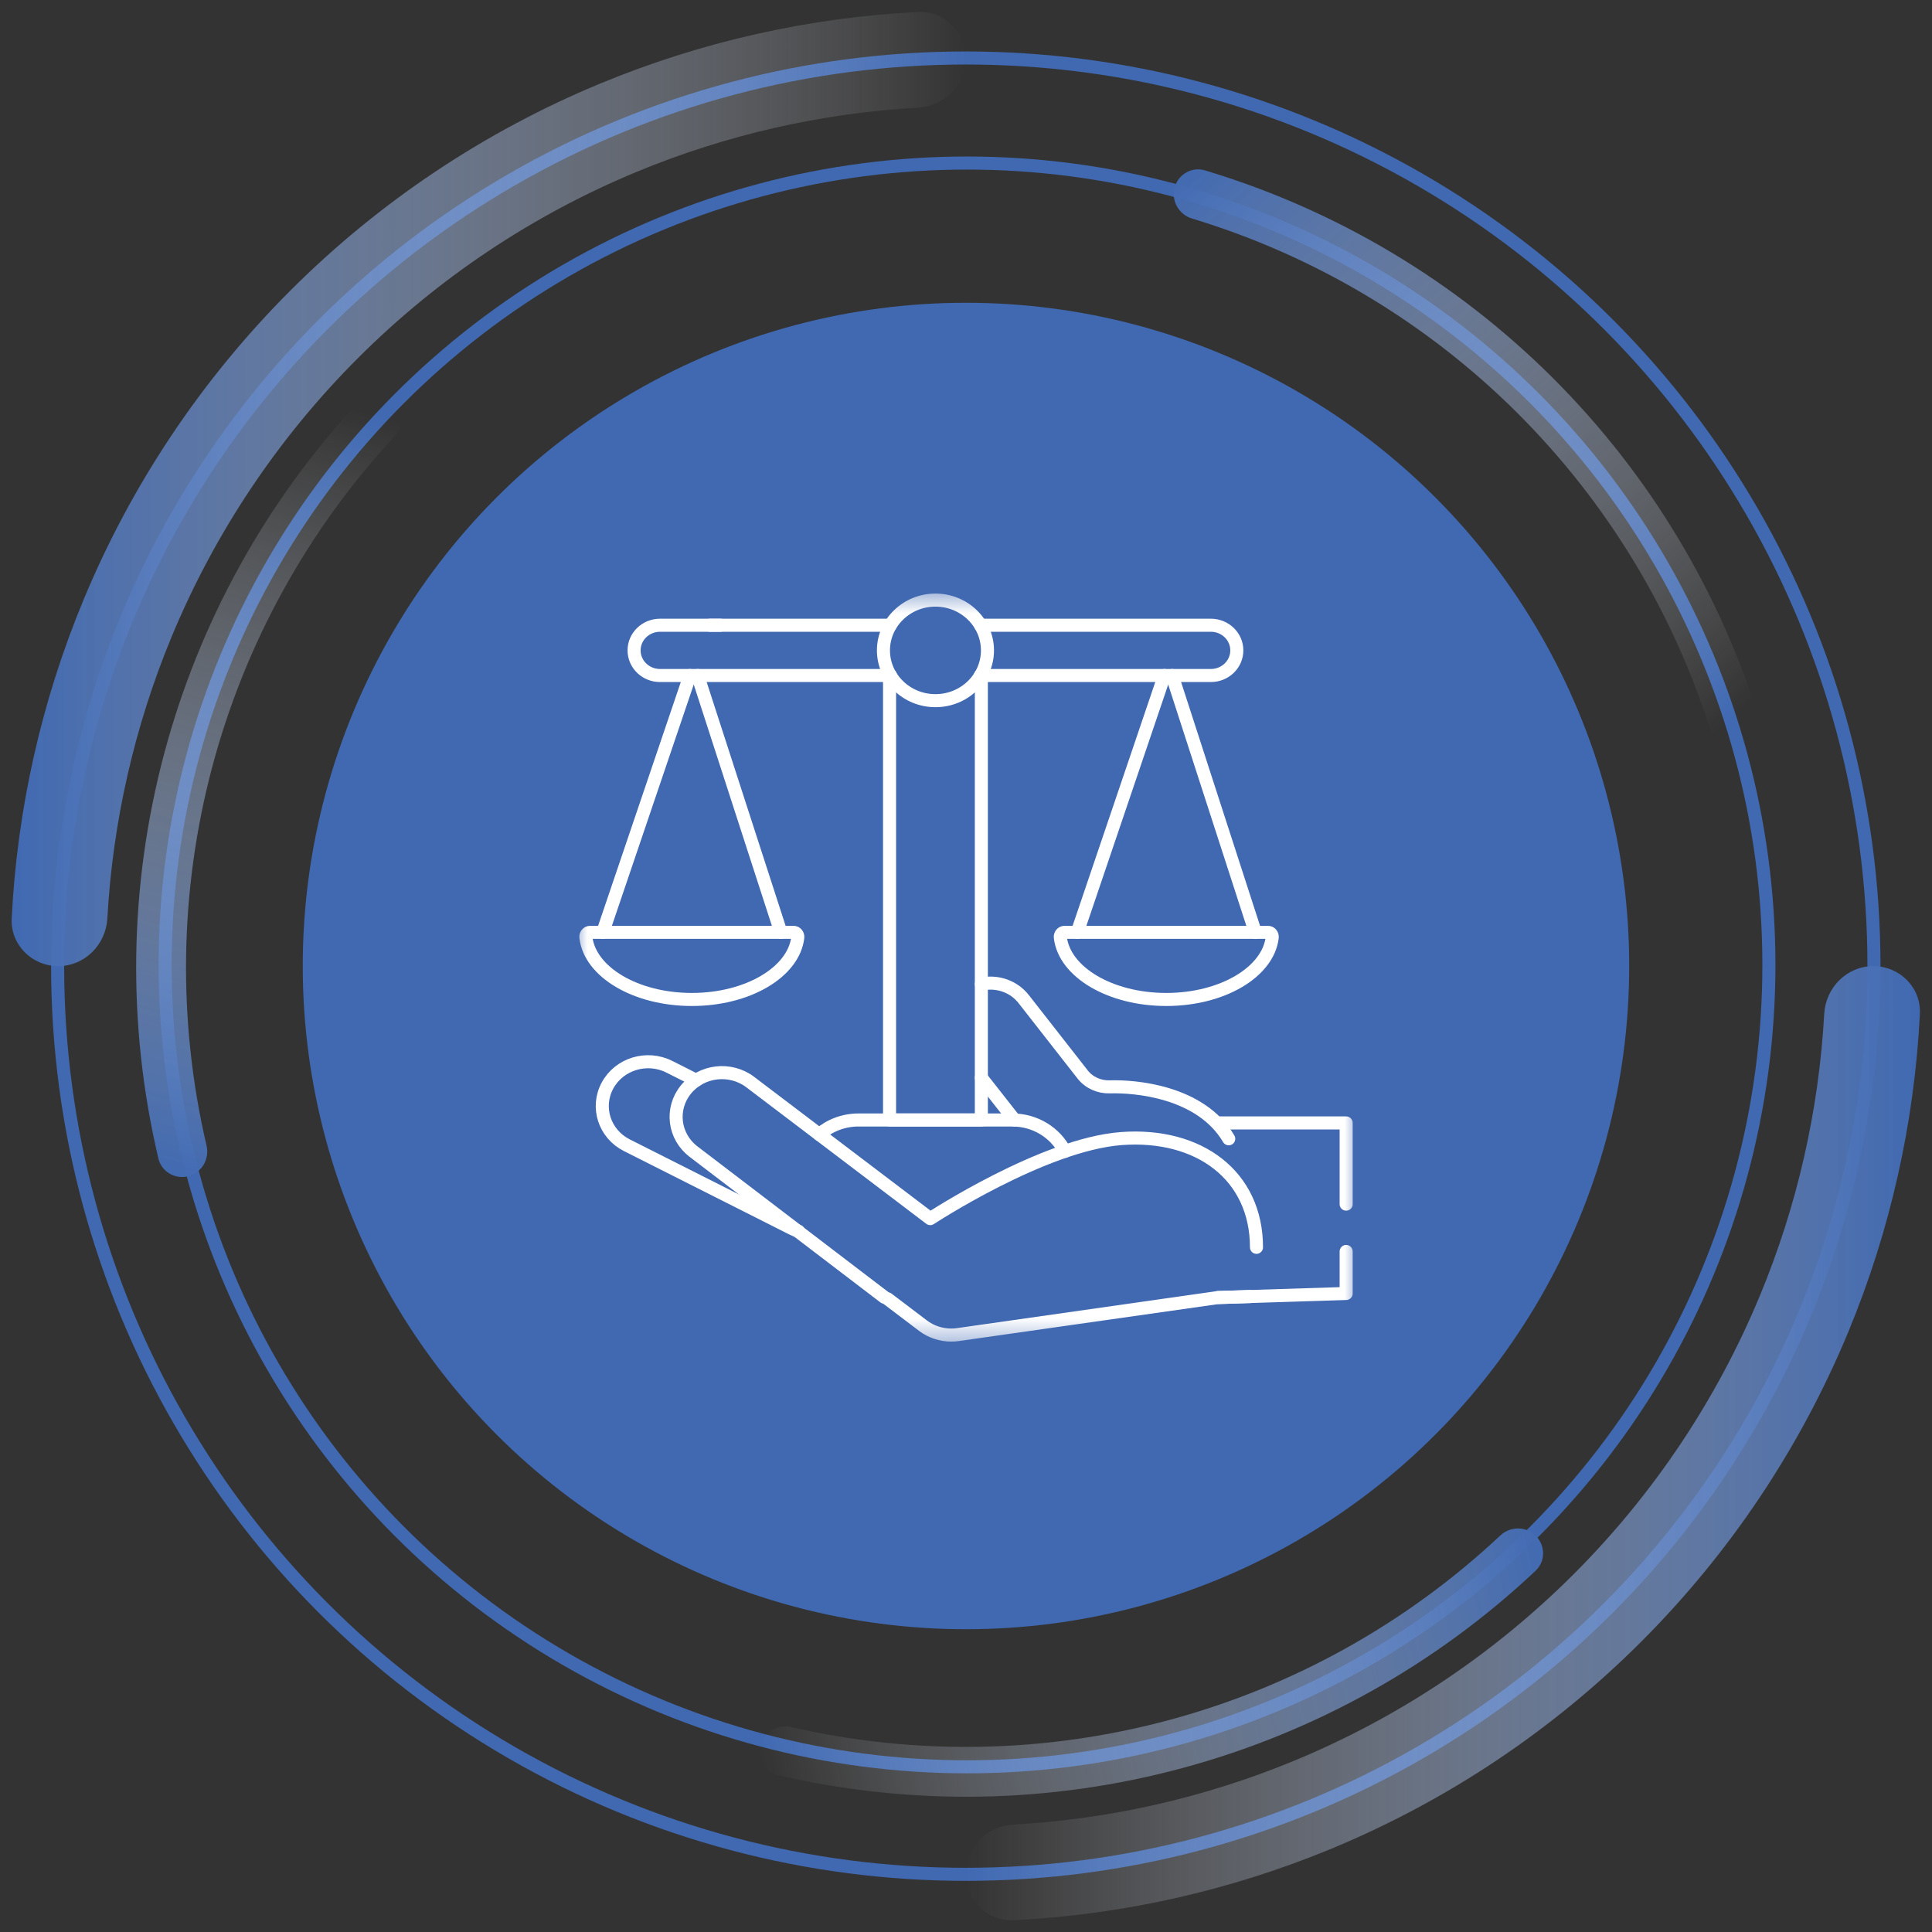
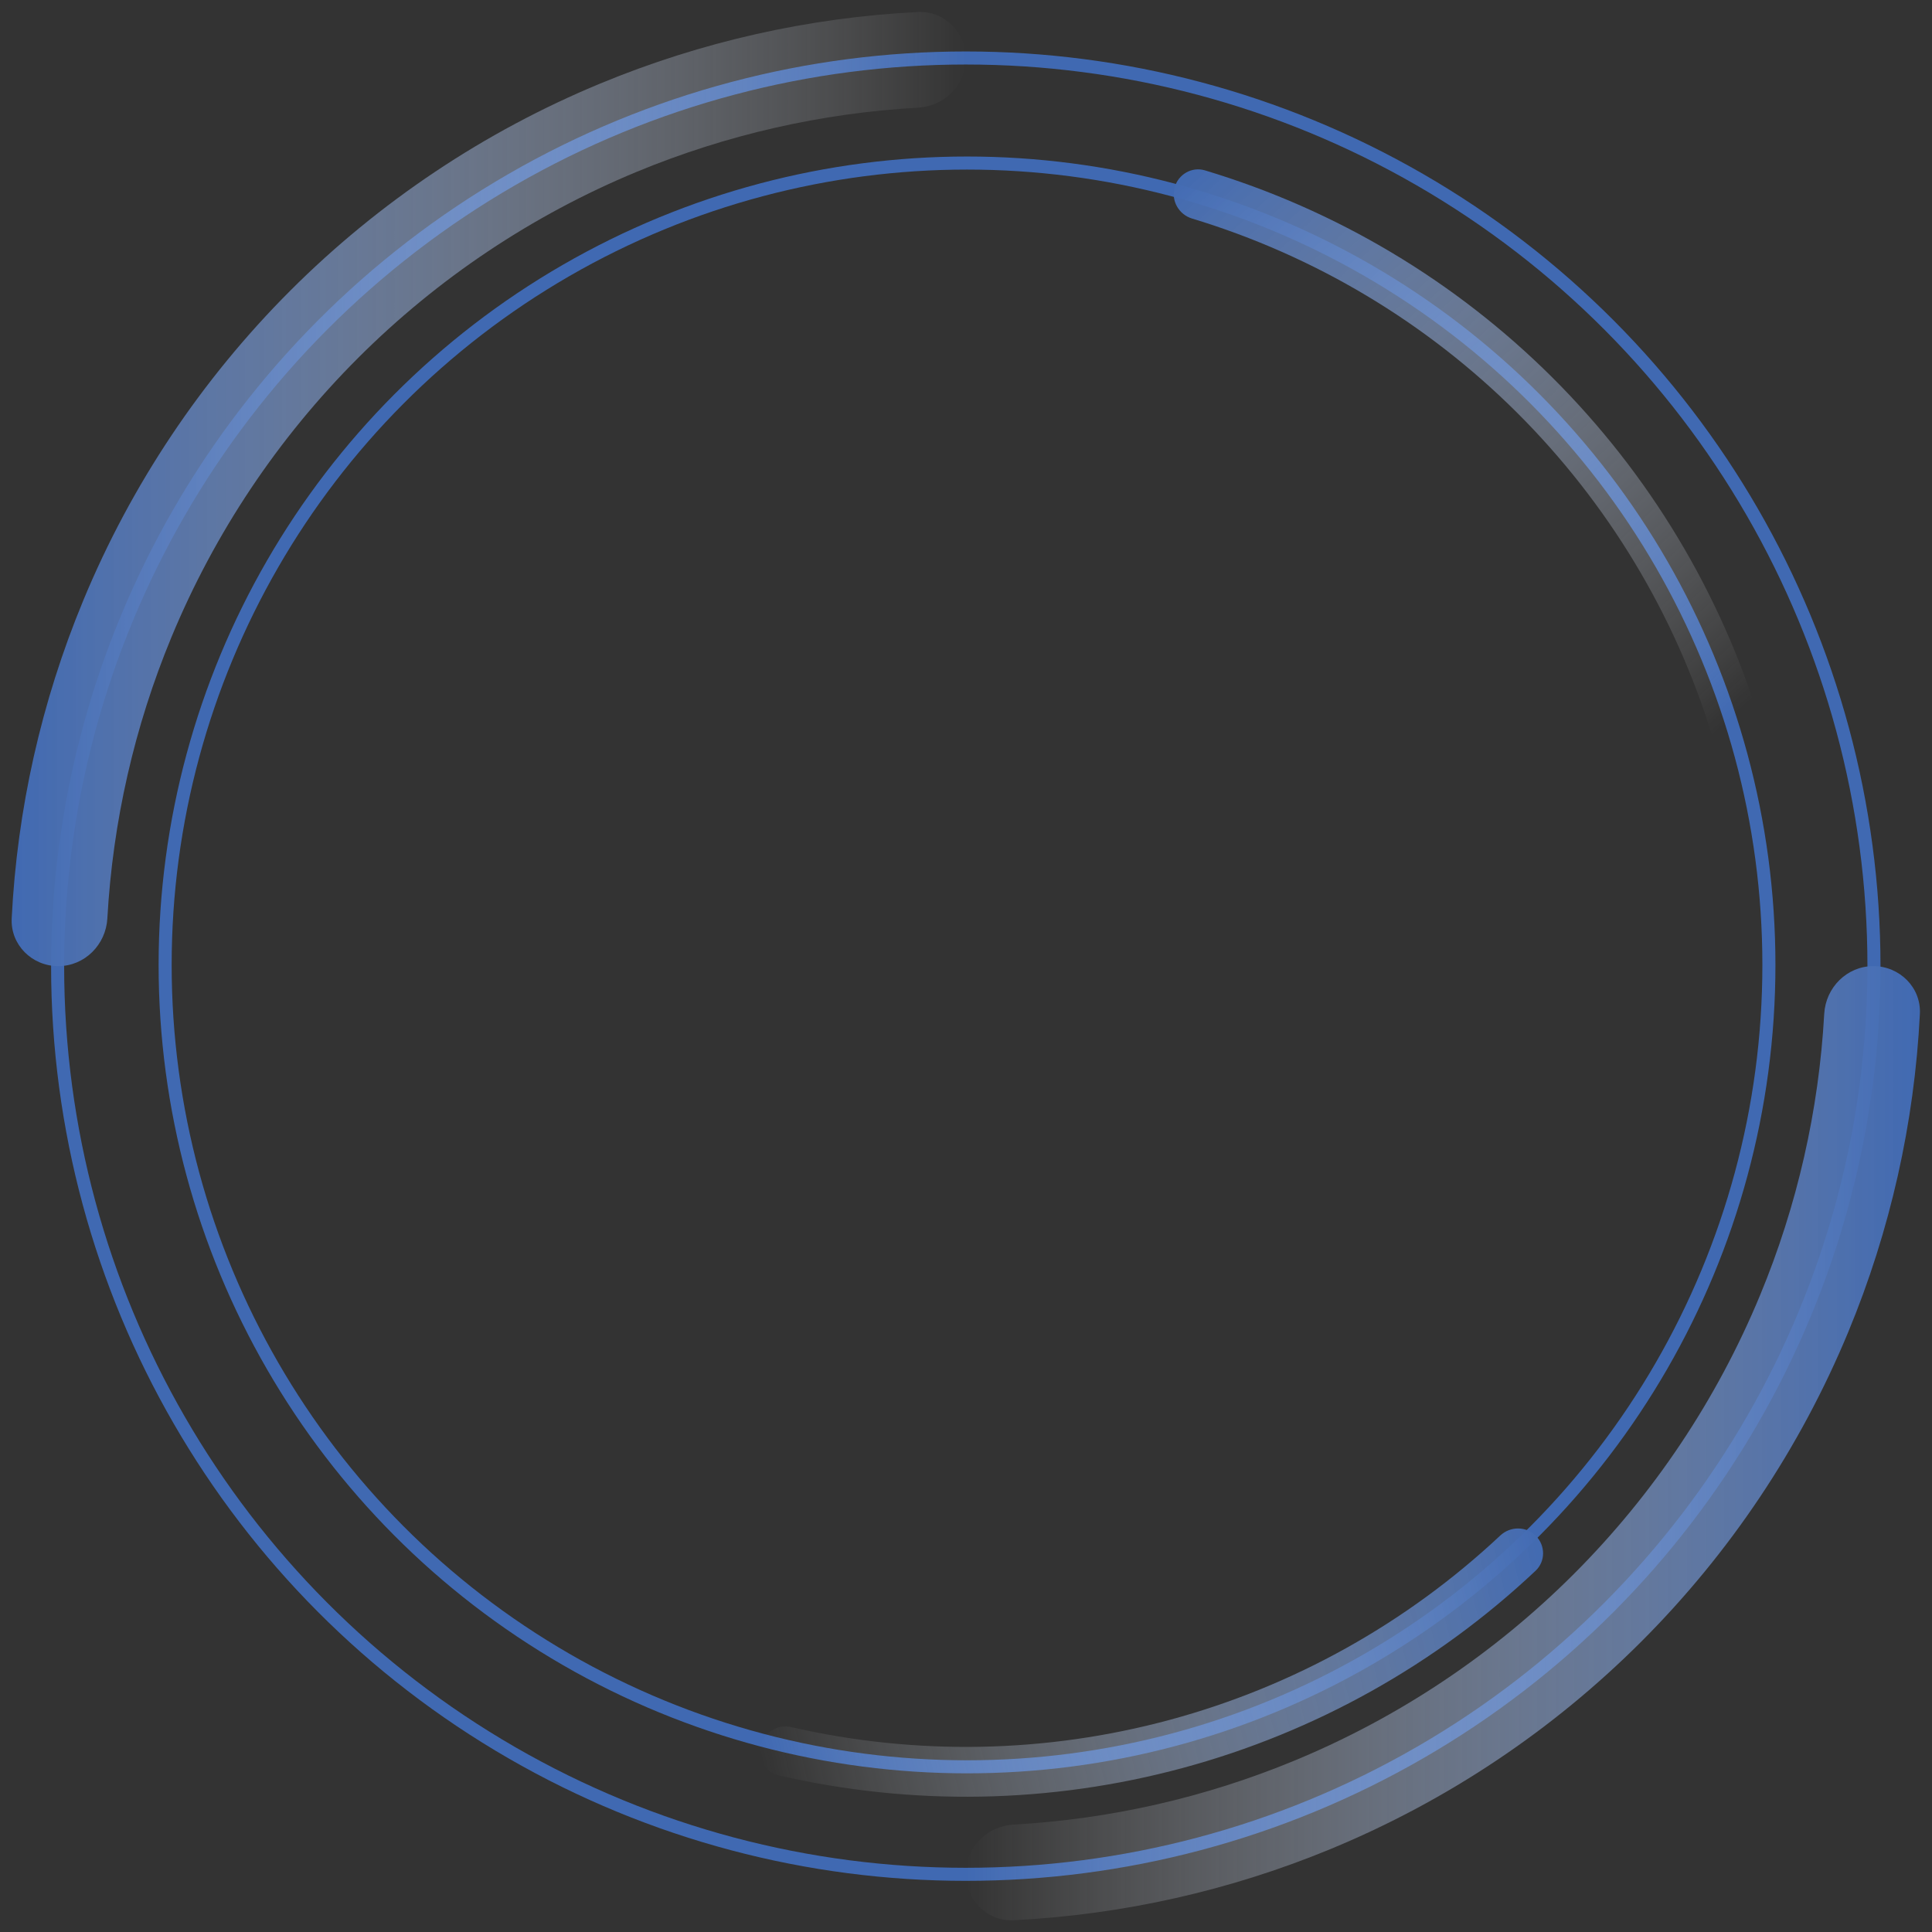
<svg xmlns="http://www.w3.org/2000/svg" width="74" height="74" viewBox="0 0 74 74" fill="none">
  <rect x="0" y="0" width="74" height="74" fill="#333333" stroke="none" />
  <g clip-path="url(#clip0_9316_123792)">
    <circle cx="36.992" cy="37.006" r="34.785" stroke="#4069B2" stroke-width="0.5" />
    <path d="M71.752 37.005C72.763 37.005 73.587 37.825 73.536 38.834C73.327 43.014 72.402 47.132 70.797 51.008C68.958 55.447 66.263 59.48 62.865 62.878C59.467 66.276 55.434 68.971 50.994 70.81C47.119 72.415 43.001 73.34 38.821 73.549C37.812 73.6 36.992 72.776 36.992 71.766V71.766C36.992 70.755 37.812 69.942 38.821 69.885C42.52 69.68 46.163 68.851 49.594 67.43C53.59 65.775 57.22 63.349 60.278 60.291C63.336 57.233 65.761 53.603 67.416 49.607C68.838 46.176 69.666 42.533 69.872 38.834C69.928 37.825 70.742 37.005 71.752 37.005V37.005Z" fill="url(#paint0_linear_9316_123792)" />
    <path d="M2.232 37.005C1.221 37.005 0.398 36.185 0.448 35.176C0.657 30.996 1.582 26.878 3.188 23.002C5.026 18.563 7.722 14.529 11.119 11.132C14.517 7.734 18.551 5.039 22.99 3.2C26.865 1.595 30.983 0.669 35.164 0.46C36.173 0.41 36.992 1.234 36.992 2.244V2.244C36.992 3.254 36.173 4.068 35.164 4.124C31.464 4.33 27.822 5.159 24.39 6.58C20.395 8.235 16.765 10.661 13.707 13.719C10.649 16.777 8.223 20.407 6.568 24.402C5.147 27.834 4.318 31.477 4.112 35.176C4.056 36.185 3.242 37.005 2.232 37.005V37.005Z" fill="url(#paint1_linear_9316_123792)" />
    <circle cx="37.039" cy="36.959" r="30.714" stroke="#4069B2" stroke-width="0.5" />
-     <circle cx="36.999" cy="37" r="24.903" fill="#4069B2" stroke="#4069B2" />
    <path d="M44.989 7.187C45.125 6.678 45.649 6.374 46.154 6.526C51.167 8.032 55.737 10.753 59.453 14.453C63.169 18.154 65.909 22.712 67.436 27.719C67.59 28.223 67.288 28.748 66.78 28.887V28.887C66.271 29.026 65.748 28.725 65.593 28.221C64.155 23.536 61.585 19.271 58.106 15.806C54.626 12.341 50.35 9.79 45.659 8.371C45.155 8.218 44.852 7.696 44.989 7.187V7.187Z" fill="url(#paint2_linear_9316_123792)" />
    <path d="M58.825 58.825C59.198 59.198 59.199 59.803 58.815 60.165C55.004 63.754 50.363 66.35 45.3 67.718C40.237 69.086 34.919 69.18 29.82 67.999C29.306 67.88 29.002 67.356 29.137 66.847V66.847C29.271 66.337 29.793 66.034 30.306 66.152C35.083 67.249 40.061 67.156 44.802 65.875C49.543 64.594 53.89 62.167 57.464 58.814C57.849 58.453 58.452 58.452 58.825 58.825V58.825Z" fill="url(#paint3_linear_9316_123792)" />
-     <path d="M7.222 45.05C6.712 45.186 6.187 44.884 6.066 44.371C4.864 39.276 4.936 33.959 6.282 28.89C7.629 23.821 10.206 19.169 13.779 15.343C14.139 14.958 14.745 14.957 15.119 15.328V15.328C15.493 15.699 15.495 16.302 15.136 16.688C11.797 20.277 9.389 24.634 8.128 29.38C6.867 34.126 6.795 39.105 7.911 43.877C8.032 44.39 7.731 44.913 7.222 45.05V45.05Z" fill="url(#paint4_linear_9316_123792)" />
    <g clip-path="url(#clip1_9316_123792)">
      <mask id="mask0_9316_123792" style="mask-type:luminance" maskUnits="userSpaceOnUse" x="22" y="22" width="30" height="30">
        <path d="M22 22.561H52V51.56H22V22.561Z" fill="white" />
      </mask>
      <g mask="url(#mask0_9316_123792)">
        <path d="M51.561 46.121V43.011H46.695" stroke="white" stroke-width="0.5" stroke-miterlimit="10" stroke-linecap="round" stroke-linejoin="round" />
        <path d="M46.647 49.699L51.561 49.543V47.934" stroke="white" stroke-width="0.5" stroke-miterlimit="10" stroke-linecap="round" stroke-linejoin="round" />
      </g>
      <path d="M38.86 42.899L37.588 41.279" stroke="white" stroke-width="0.5" stroke-miterlimit="10" stroke-linecap="round" stroke-linejoin="round" />
      <mask id="mask1_9316_123792" style="mask-type:luminance" maskUnits="userSpaceOnUse" x="22" y="22" width="30" height="30">
        <path d="M22 22.561H52V51.56H22V22.561Z" fill="white" />
      </mask>
      <g mask="url(#mask1_9316_123792)">
        <path d="M37.588 37.693C38.178 37.564 38.82 37.769 39.209 38.267L41.467 41.154C41.713 41.469 42.103 41.642 42.511 41.629C43.432 41.599 45.983 41.786 47.063 43.618" stroke="white" stroke-width="0.5" stroke-miterlimit="10" stroke-linecap="round" stroke-linejoin="round" />
        <path d="M26.665 41.377L25.637 40.859C24.778 40.426 23.718 40.748 23.269 41.578C22.819 42.408 23.151 43.432 24.01 43.865L30.337 47.056C30.417 47.096 30.499 47.13 30.583 47.158" stroke="white" stroke-width="0.5" stroke-miterlimit="10" stroke-linecap="round" stroke-linejoin="round" />
        <path d="M30.395 35.711C30.494 35.711 30.569 35.803 30.557 35.907C30.399 37.235 28.642 38.282 26.499 38.282C24.355 38.282 22.599 37.235 22.441 35.907C22.428 35.803 22.503 35.711 22.602 35.711H30.395Z" stroke="white" stroke-width="0.5" stroke-miterlimit="10" stroke-linecap="round" stroke-linejoin="round" />
-         <path d="M29.909 35.711L26.723 25.874" stroke="white" stroke-width="0.5" stroke-miterlimit="10" stroke-linecap="round" stroke-linejoin="round" />
        <path d="M26.425 25.874L23.088 35.711" stroke="white" stroke-width="0.5" stroke-miterlimit="10" stroke-linecap="round" stroke-linejoin="round" />
        <path d="M48.567 35.711C48.666 35.711 48.741 35.803 48.729 35.907C48.571 37.235 46.814 38.282 44.671 38.282C42.527 38.282 40.771 37.235 40.613 35.907C40.6 35.803 40.675 35.711 40.774 35.711H48.567Z" stroke="white" stroke-width="0.5" stroke-miterlimit="10" stroke-linecap="round" stroke-linejoin="round" />
        <path d="M48.081 35.711L44.895 25.874" stroke="white" stroke-width="0.5" stroke-miterlimit="10" stroke-linecap="round" stroke-linejoin="round" />
        <path d="M44.598 25.874L41.262 35.711" stroke="white" stroke-width="0.5" stroke-miterlimit="10" stroke-linecap="round" stroke-linejoin="round" />
        <path d="M37.555 23.948H46.378C46.927 23.948 47.373 24.379 47.373 24.91V24.912C47.373 25.444 46.927 25.874 46.378 25.874H37.588H37.555" stroke="white" stroke-width="0.5" stroke-miterlimit="10" stroke-linecap="round" stroke-linejoin="round" />
        <path d="M27.188 23.948L34.104 23.948" stroke="white" stroke-width="0.5" stroke-miterlimit="10" stroke-linecap="round" stroke-linejoin="round" />
        <path d="M34.105 25.874H34.072H25.282C24.732 25.874 24.287 25.444 24.287 24.912V24.91C24.287 24.379 24.732 23.948 25.282 23.948H27.594" stroke="white" stroke-width="0.5" stroke-miterlimit="10" stroke-linecap="round" stroke-linejoin="round" />
        <path d="M31.381 43.453C31.779 43.108 32.306 42.898 32.883 42.898H38.776C39.656 42.898 40.418 43.386 40.788 44.098" stroke="white" stroke-width="0.5" stroke-miterlimit="10" stroke-linecap="round" stroke-linejoin="round" />
        <path d="M37.555 25.874H37.588V42.898H34.072V25.874H34.105" stroke="white" stroke-width="0.5" stroke-miterlimit="10" stroke-linecap="round" stroke-linejoin="round" />
        <path d="M37.822 24.911C37.822 25.975 36.93 26.837 35.83 26.837C34.73 26.837 33.838 25.975 33.838 24.911C33.838 23.848 34.73 22.985 35.83 22.985C36.93 22.985 37.822 23.848 37.822 24.911Z" stroke="white" stroke-width="0.5" stroke-miterlimit="10" stroke-linecap="round" stroke-linejoin="round" />
        <path d="M33.998 49.748L35.35 50.774C35.661 51.01 36.043 51.136 36.434 51.136C36.52 51.136 36.605 51.13 36.691 51.118L46.645 49.7L47.88 49.66" stroke="white" stroke-width="0.5" stroke-miterlimit="10" stroke-linecap="round" stroke-linejoin="round" />
        <path d="M48.126 47.775C48.126 45.029 45.932 43.387 42.946 43.61C39.959 43.834 35.631 46.676 35.631 46.676L28.736 41.446C27.974 40.868 26.87 40.996 26.272 41.732C25.673 42.468 25.805 43.533 26.567 44.112L33.875 49.688" stroke="white" stroke-width="0.5" stroke-miterlimit="10" stroke-linecap="round" stroke-linejoin="round" />
      </g>
    </g>
  </g>
  <defs>
    <linearGradient id="paint0_linear_9316_123792" x1="73.582" y1="37.005" x2="0.402" y2="37.005" gradientUnits="userSpaceOnUse">
      <stop stop-color="#4069B2" />
      <stop offset="0.5" stop-color="white" stop-opacity="0" />
    </linearGradient>
    <linearGradient id="paint1_linear_9316_123792" x1="0.402" y1="37.005" x2="73.582" y2="37.005" gradientUnits="userSpaceOnUse">
      <stop stop-color="#4069B2" />
      <stop offset="0.5" stop-color="white" stop-opacity="0" />
    </linearGradient>
    <linearGradient id="paint2_linear_9316_123792" x1="45.236" y1="6.265" x2="85.615" y2="50.388" gradientUnits="userSpaceOnUse">
      <stop stop-color="#4069B2" />
      <stop offset="0.5" stop-color="white" stop-opacity="0" />
    </linearGradient>
    <linearGradient id="paint3_linear_9316_123792" x1="59.5" y1="59.5" x2="-1.518" y2="73.93" gradientUnits="userSpaceOnUse">
      <stop stop-color="#4069B2" />
      <stop offset="0.5" stop-color="#F8FAFA" stop-opacity="0" />
    </linearGradient>
    <linearGradient id="paint4_linear_9316_123792" x1="6.3" y1="45.297" x2="23.215" y2="-13.302" gradientUnits="userSpaceOnUse">
      <stop stop-color="#4069B2" />
      <stop offset="0.5" stop-color="#F8FAFA" stop-opacity="0" />
    </linearGradient>
    <clipPath id="clip0_9316_123792">
      <rect width="74" height="74" fill="white" />
    </clipPath>
    <clipPath id="clip1_9316_123792">
-       <rect width="30" height="29" fill="white" transform="translate(22 22.561)" />
-     </clipPath>
+       </clipPath>
  </defs>
</svg>